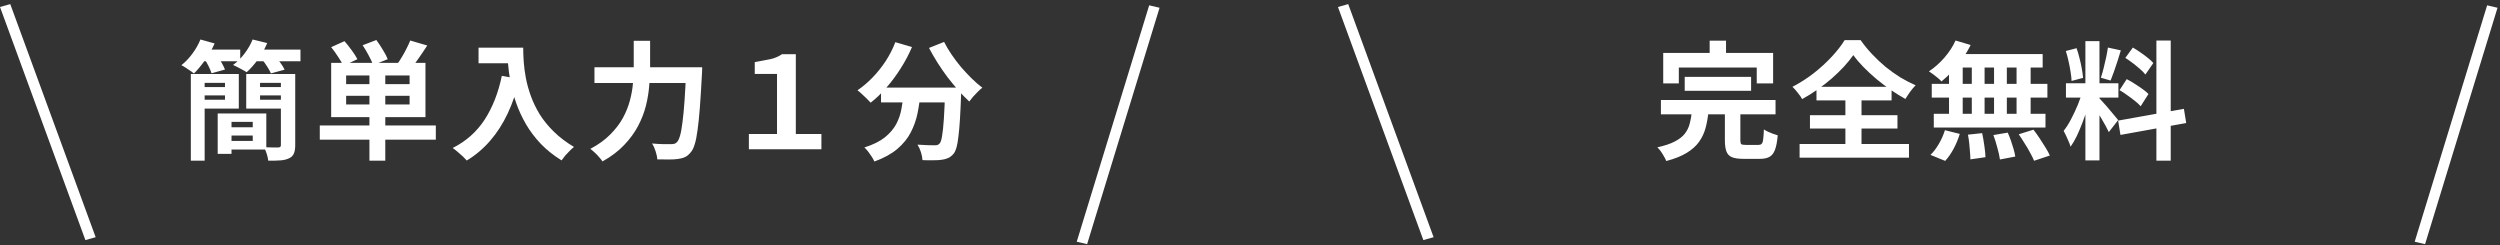
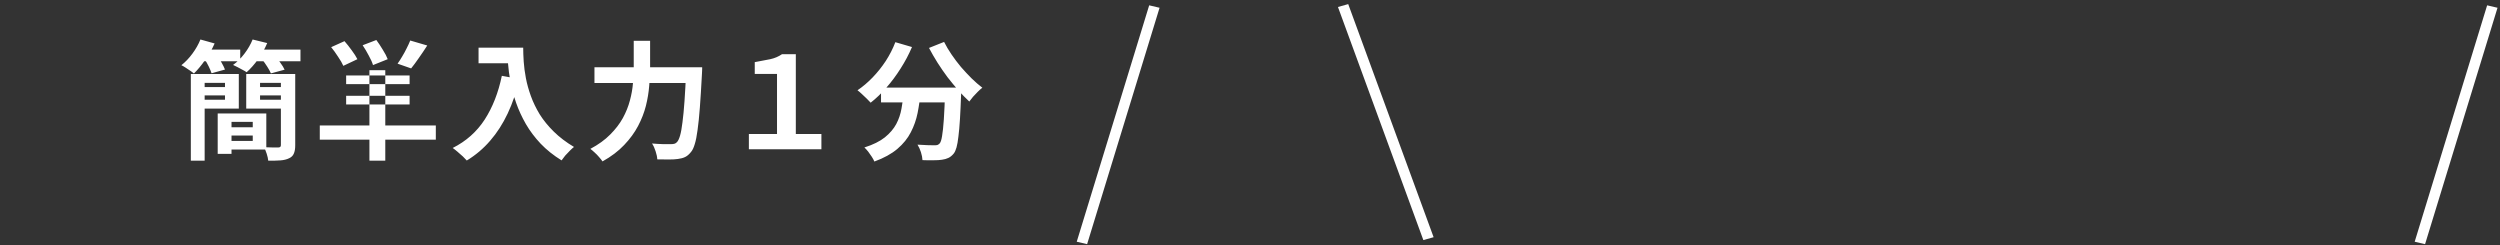
<svg xmlns="http://www.w3.org/2000/svg" width="469" height="46" viewBox="0 0 469 46" fill="none">
  <rect x="0" y="0" width="469" height="46" fill="#333333" stroke="none" />
-   <path d="M35.8 13.888H38.392V30.136H35.8V13.888ZM40.84 21.28H43.432V28.864H40.84V21.28ZM41.992 21.28H49.96V28.048H41.992V26.44H47.416V22.864H41.992V21.28ZM37.192 13.888H44.8V20.368H37.192V18.712H42.208V15.544H37.192V13.888ZM37.216 16.336H42.928V17.896H37.216V16.336ZM42.016 23.872H48.592V25.432H42.016V23.872ZM47.776 16.336H53.656V17.896H47.776V16.336ZM53.344 13.888V15.544H48.784V18.712H53.344V20.368H46.192V13.888H53.344ZM52.696 13.888H55.384V27.256C55.384 27.912 55.296 28.432 55.12 28.816C54.96 29.2 54.672 29.488 54.256 29.68C53.808 29.904 53.264 30.04 52.624 30.088C52 30.136 51.232 30.152 50.32 30.136C50.288 29.768 50.192 29.336 50.032 28.84C49.872 28.36 49.704 27.952 49.528 27.616C50.072 27.648 50.608 27.664 51.136 27.664C51.68 27.664 52.04 27.664 52.216 27.664C52.536 27.664 52.696 27.52 52.696 27.232V13.888ZM37.48 9.304H45.064V11.488H37.48V9.304ZM47.152 9.304H56.368V11.488H47.152V9.304ZM37.6 7.408L40.264 8.152C39.8 9.208 39.208 10.24 38.488 11.248C37.784 12.256 37.08 13.104 36.376 13.792C36.2 13.632 35.968 13.456 35.68 13.264C35.392 13.072 35.104 12.88 34.816 12.688C34.528 12.496 34.264 12.344 34.024 12.232C34.776 11.64 35.464 10.92 36.088 10.072C36.728 9.208 37.232 8.32 37.6 7.408ZM47.392 7.408L50.128 8.08C49.68 9.152 49.104 10.176 48.4 11.152C47.696 12.112 46.984 12.912 46.264 13.552C46.072 13.408 45.816 13.256 45.496 13.096C45.192 12.92 44.88 12.752 44.56 12.592C44.24 12.416 43.96 12.28 43.72 12.184C44.504 11.624 45.216 10.92 45.856 10.072C46.512 9.208 47.024 8.32 47.392 7.408ZM38.392 11.128L40.768 10.48C41.04 10.864 41.312 11.296 41.584 11.776C41.856 12.256 42.064 12.68 42.208 13.048L39.688 13.744C39.576 13.392 39.4 12.968 39.16 12.472C38.92 11.976 38.664 11.528 38.392 11.128ZM49.12 11.104L51.568 10.456C51.904 10.84 52.248 11.28 52.6 11.776C52.952 12.256 53.216 12.688 53.392 13.072L50.824 13.768C50.68 13.416 50.448 12.992 50.128 12.496C49.808 11.984 49.472 11.52 49.12 11.104ZM69.304 13.168H72.28V30.136H69.304V13.168ZM64.936 17.968V19.6H76.84V17.968H64.936ZM64.936 14.152V15.784H76.84V14.152H64.936ZM62.128 11.8H79.816V21.976H62.128V11.8ZM59.992 23.536H81.76V26.2H59.992V23.536ZM62.128 8.848L64.624 7.72C65.072 8.232 65.528 8.808 65.992 9.448C66.456 10.072 66.808 10.624 67.048 11.104L64.408 12.352C64.2 11.872 63.872 11.304 63.424 10.648C62.992 9.976 62.56 9.376 62.128 8.848ZM68.032 8.488L70.6 7.504C71.016 8.064 71.424 8.68 71.824 9.352C72.24 10.008 72.544 10.592 72.736 11.104L69.976 12.208C69.832 11.712 69.568 11.12 69.184 10.432C68.816 9.728 68.432 9.08 68.032 8.488ZM76.96 7.6L80.152 8.536C79.64 9.336 79.112 10.12 78.568 10.888C78.04 11.656 77.56 12.304 77.128 12.832L74.584 11.944C74.872 11.544 75.16 11.096 75.448 10.6C75.752 10.104 76.032 9.592 76.288 9.064C76.56 8.536 76.784 8.048 76.96 7.6ZM89.776 8.944H96.592V11.872H89.776V8.944ZM95.176 8.944H98.152C98.152 9.712 98.184 10.584 98.248 11.56C98.312 12.52 98.448 13.552 98.656 14.656C98.864 15.744 99.176 16.864 99.592 18.016C100.008 19.168 100.56 20.312 101.248 21.448C101.952 22.568 102.832 23.648 103.888 24.688C104.944 25.728 106.208 26.688 107.68 27.568C107.472 27.728 107.216 27.96 106.912 28.264C106.608 28.568 106.312 28.88 106.024 29.2C105.752 29.536 105.528 29.832 105.352 30.088C103.848 29.16 102.544 28.12 101.44 26.968C100.336 25.8 99.408 24.568 98.656 23.272C97.904 21.96 97.296 20.64 96.832 19.312C96.368 17.968 96.016 16.664 95.776 15.4C95.536 14.12 95.376 12.928 95.296 11.824C95.216 10.72 95.176 9.76 95.176 8.944ZM94.144 14.224L97.432 14.824C96.888 17.192 96.16 19.344 95.248 21.28C94.336 23.216 93.24 24.92 91.96 26.392C90.696 27.864 89.232 29.104 87.568 30.112C87.392 29.904 87.144 29.648 86.824 29.344C86.504 29.056 86.168 28.76 85.816 28.456C85.48 28.168 85.184 27.936 84.928 27.76C87.44 26.496 89.44 24.72 90.928 22.432C92.416 20.128 93.488 17.392 94.144 14.224ZM111.52 12.616H129.928V15.568H111.52V12.616ZM128.728 12.616H131.728C131.728 12.616 131.728 12.704 131.728 12.88C131.728 13.056 131.72 13.256 131.704 13.48C131.704 13.688 131.696 13.856 131.68 13.984C131.552 16.384 131.424 18.44 131.296 20.152C131.168 21.848 131.024 23.256 130.864 24.376C130.72 25.496 130.544 26.384 130.336 27.04C130.144 27.696 129.912 28.184 129.64 28.504C129.272 28.968 128.896 29.288 128.512 29.464C128.144 29.64 127.696 29.76 127.168 29.824C126.736 29.888 126.168 29.92 125.464 29.92C124.76 29.92 124.04 29.912 123.304 29.896C123.288 29.464 123.184 28.96 122.992 28.384C122.816 27.808 122.592 27.32 122.32 26.92C123.088 26.984 123.792 27.024 124.432 27.04C125.088 27.04 125.576 27.04 125.896 27.04C126.136 27.04 126.344 27.016 126.52 26.968C126.696 26.92 126.856 26.816 127 26.656C127.208 26.448 127.4 26.048 127.576 25.456C127.752 24.848 127.904 24.008 128.032 22.936C128.176 21.864 128.304 20.528 128.416 18.928C128.528 17.312 128.632 15.4 128.728 13.192V12.616ZM118.888 7.648H121.96V12.616C121.96 13.704 121.904 14.864 121.792 16.096C121.696 17.328 121.488 18.584 121.168 19.864C120.848 21.128 120.36 22.384 119.704 23.632C119.048 24.88 118.176 26.072 117.088 27.208C116.016 28.344 114.664 29.368 113.032 30.28C112.872 30.04 112.656 29.768 112.384 29.464C112.128 29.16 111.848 28.872 111.544 28.6C111.256 28.328 110.992 28.104 110.752 27.928C112.256 27.128 113.496 26.232 114.472 25.24C115.464 24.248 116.256 23.216 116.848 22.144C117.44 21.056 117.88 19.96 118.168 18.856C118.472 17.736 118.664 16.648 118.744 15.592C118.84 14.52 118.888 13.528 118.888 12.616V7.648ZM140.488 28V25.144H145.768V13.864H141.592V11.656C142.712 11.448 143.68 11.264 144.496 11.104C145.312 10.928 146.048 10.616 146.704 10.168H149.296V25.144H154.096V28H140.488ZM165.28 16.432H178.264V19.216H165.28V16.432ZM177.304 16.432H180.328C180.328 16.432 180.328 16.512 180.328 16.672C180.328 16.816 180.328 16.992 180.328 17.2C180.328 17.392 180.32 17.552 180.304 17.68C180.24 19.488 180.168 21.048 180.088 22.36C180.008 23.656 179.912 24.736 179.8 25.6C179.704 26.464 179.584 27.152 179.44 27.664C179.296 28.176 179.12 28.56 178.912 28.816C178.592 29.2 178.256 29.472 177.904 29.632C177.568 29.792 177.168 29.904 176.704 29.968C176.304 30.032 175.776 30.064 175.12 30.064C174.464 30.08 173.776 30.072 173.056 30.04C173.04 29.608 172.944 29.112 172.768 28.552C172.592 28.008 172.376 27.536 172.12 27.136C172.792 27.184 173.416 27.216 173.992 27.232C174.568 27.248 175 27.256 175.288 27.256C175.512 27.256 175.696 27.24 175.84 27.208C175.984 27.16 176.128 27.064 176.272 26.92C176.464 26.712 176.616 26.256 176.728 25.552C176.856 24.832 176.968 23.776 177.064 22.384C177.16 20.976 177.24 19.16 177.304 16.936V16.432ZM167.968 7.912L171.088 8.824C170.496 10.216 169.784 11.56 168.952 12.856C168.136 14.152 167.248 15.344 166.288 16.432C165.344 17.52 164.36 18.464 163.336 19.264C163.16 19.056 162.92 18.808 162.616 18.52C162.312 18.216 162 17.92 161.68 17.632C161.376 17.344 161.104 17.112 160.864 16.936C161.856 16.264 162.8 15.464 163.696 14.536C164.608 13.592 165.432 12.56 166.168 11.44C166.904 10.304 167.504 9.128 167.968 7.912ZM177.112 7.864C177.496 8.632 177.96 9.416 178.504 10.216C179.048 11.016 179.64 11.8 180.28 12.568C180.936 13.32 181.6 14.032 182.272 14.704C182.96 15.376 183.632 15.96 184.288 16.456C184.032 16.648 183.744 16.904 183.424 17.224C183.12 17.528 182.824 17.84 182.536 18.16C182.264 18.48 182.032 18.776 181.84 19.048C181.168 18.424 180.488 17.728 179.8 16.96C179.112 16.176 178.432 15.352 177.76 14.488C177.104 13.608 176.48 12.704 175.888 11.776C175.296 10.832 174.76 9.904 174.28 8.992L177.112 7.864ZM169.552 17.248H172.696C172.584 18.592 172.4 19.904 172.144 21.184C171.888 22.464 171.464 23.672 170.872 24.808C170.296 25.944 169.456 26.984 168.352 27.928C167.264 28.856 165.824 29.648 164.032 30.304C163.92 30.032 163.76 29.736 163.552 29.416C163.344 29.096 163.12 28.776 162.88 28.456C162.64 28.152 162.4 27.888 162.16 27.664C163.776 27.152 165.056 26.52 166 25.768C166.944 25 167.656 24.168 168.136 23.272C168.616 22.36 168.944 21.392 169.12 20.368C169.312 19.344 169.456 18.304 169.552 17.248Z" fill="white" />
-   <line y1="-1" x2="46.569" y2="-1" transform="matrix(0.344 0.939 -0.963 0.27 0 1.31)" stroke="white" stroke-width="2" />
+   <path d="M35.8 13.888H38.392V30.136H35.8V13.888ZM40.84 21.28H43.432V28.864H40.84V21.28ZM41.992 21.28H49.96V28.048H41.992V26.44H47.416V22.864H41.992V21.28ZM37.192 13.888H44.8V20.368H37.192V18.712H42.208V15.544H37.192V13.888ZM37.216 16.336H42.928V17.896H37.216V16.336ZM42.016 23.872H48.592V25.432H42.016V23.872ZM47.776 16.336H53.656V17.896H47.776V16.336ZM53.344 13.888V15.544H48.784V18.712H53.344V20.368H46.192V13.888H53.344ZM52.696 13.888H55.384V27.256C55.384 27.912 55.296 28.432 55.12 28.816C54.96 29.2 54.672 29.488 54.256 29.68C53.808 29.904 53.264 30.04 52.624 30.088C52 30.136 51.232 30.152 50.32 30.136C50.288 29.768 50.192 29.336 50.032 28.84C49.872 28.36 49.704 27.952 49.528 27.616C50.072 27.648 50.608 27.664 51.136 27.664C51.68 27.664 52.04 27.664 52.216 27.664C52.536 27.664 52.696 27.52 52.696 27.232V13.888ZM37.48 9.304H45.064V11.488H37.48V9.304ZM47.152 9.304H56.368V11.488H47.152V9.304ZM37.6 7.408L40.264 8.152C39.8 9.208 39.208 10.24 38.488 11.248C37.784 12.256 37.08 13.104 36.376 13.792C36.2 13.632 35.968 13.456 35.68 13.264C35.392 13.072 35.104 12.88 34.816 12.688C34.528 12.496 34.264 12.344 34.024 12.232C34.776 11.64 35.464 10.92 36.088 10.072C36.728 9.208 37.232 8.32 37.6 7.408ZM47.392 7.408L50.128 8.08C49.68 9.152 49.104 10.176 48.4 11.152C47.696 12.112 46.984 12.912 46.264 13.552C46.072 13.408 45.816 13.256 45.496 13.096C45.192 12.92 44.88 12.752 44.56 12.592C44.24 12.416 43.96 12.28 43.72 12.184C44.504 11.624 45.216 10.92 45.856 10.072C46.512 9.208 47.024 8.32 47.392 7.408ZM38.392 11.128L40.768 10.48C41.04 10.864 41.312 11.296 41.584 11.776C41.856 12.256 42.064 12.68 42.208 13.048L39.688 13.744C39.576 13.392 39.4 12.968 39.16 12.472C38.92 11.976 38.664 11.528 38.392 11.128ZM49.12 11.104L51.568 10.456C51.904 10.84 52.248 11.28 52.6 11.776C52.952 12.256 53.216 12.688 53.392 13.072L50.824 13.768C50.68 13.416 50.448 12.992 50.128 12.496C49.808 11.984 49.472 11.52 49.12 11.104ZM69.304 13.168H72.28V30.136H69.304V13.168ZM64.936 17.968V19.6H76.84V17.968H64.936ZM64.936 14.152V15.784H76.84V14.152H64.936ZM62.128 11.8V21.976H62.128V11.8ZM59.992 23.536H81.76V26.2H59.992V23.536ZM62.128 8.848L64.624 7.72C65.072 8.232 65.528 8.808 65.992 9.448C66.456 10.072 66.808 10.624 67.048 11.104L64.408 12.352C64.2 11.872 63.872 11.304 63.424 10.648C62.992 9.976 62.56 9.376 62.128 8.848ZM68.032 8.488L70.6 7.504C71.016 8.064 71.424 8.68 71.824 9.352C72.24 10.008 72.544 10.592 72.736 11.104L69.976 12.208C69.832 11.712 69.568 11.12 69.184 10.432C68.816 9.728 68.432 9.08 68.032 8.488ZM76.96 7.6L80.152 8.536C79.64 9.336 79.112 10.12 78.568 10.888C78.04 11.656 77.56 12.304 77.128 12.832L74.584 11.944C74.872 11.544 75.16 11.096 75.448 10.6C75.752 10.104 76.032 9.592 76.288 9.064C76.56 8.536 76.784 8.048 76.96 7.6ZM89.776 8.944H96.592V11.872H89.776V8.944ZM95.176 8.944H98.152C98.152 9.712 98.184 10.584 98.248 11.56C98.312 12.52 98.448 13.552 98.656 14.656C98.864 15.744 99.176 16.864 99.592 18.016C100.008 19.168 100.56 20.312 101.248 21.448C101.952 22.568 102.832 23.648 103.888 24.688C104.944 25.728 106.208 26.688 107.68 27.568C107.472 27.728 107.216 27.96 106.912 28.264C106.608 28.568 106.312 28.88 106.024 29.2C105.752 29.536 105.528 29.832 105.352 30.088C103.848 29.16 102.544 28.12 101.44 26.968C100.336 25.8 99.408 24.568 98.656 23.272C97.904 21.96 97.296 20.64 96.832 19.312C96.368 17.968 96.016 16.664 95.776 15.4C95.536 14.12 95.376 12.928 95.296 11.824C95.216 10.72 95.176 9.76 95.176 8.944ZM94.144 14.224L97.432 14.824C96.888 17.192 96.16 19.344 95.248 21.28C94.336 23.216 93.24 24.92 91.96 26.392C90.696 27.864 89.232 29.104 87.568 30.112C87.392 29.904 87.144 29.648 86.824 29.344C86.504 29.056 86.168 28.76 85.816 28.456C85.48 28.168 85.184 27.936 84.928 27.76C87.44 26.496 89.44 24.72 90.928 22.432C92.416 20.128 93.488 17.392 94.144 14.224ZM111.52 12.616H129.928V15.568H111.52V12.616ZM128.728 12.616H131.728C131.728 12.616 131.728 12.704 131.728 12.88C131.728 13.056 131.72 13.256 131.704 13.48C131.704 13.688 131.696 13.856 131.68 13.984C131.552 16.384 131.424 18.44 131.296 20.152C131.168 21.848 131.024 23.256 130.864 24.376C130.72 25.496 130.544 26.384 130.336 27.04C130.144 27.696 129.912 28.184 129.64 28.504C129.272 28.968 128.896 29.288 128.512 29.464C128.144 29.64 127.696 29.76 127.168 29.824C126.736 29.888 126.168 29.92 125.464 29.92C124.76 29.92 124.04 29.912 123.304 29.896C123.288 29.464 123.184 28.96 122.992 28.384C122.816 27.808 122.592 27.32 122.32 26.92C123.088 26.984 123.792 27.024 124.432 27.04C125.088 27.04 125.576 27.04 125.896 27.04C126.136 27.04 126.344 27.016 126.52 26.968C126.696 26.92 126.856 26.816 127 26.656C127.208 26.448 127.4 26.048 127.576 25.456C127.752 24.848 127.904 24.008 128.032 22.936C128.176 21.864 128.304 20.528 128.416 18.928C128.528 17.312 128.632 15.4 128.728 13.192V12.616ZM118.888 7.648H121.96V12.616C121.96 13.704 121.904 14.864 121.792 16.096C121.696 17.328 121.488 18.584 121.168 19.864C120.848 21.128 120.36 22.384 119.704 23.632C119.048 24.88 118.176 26.072 117.088 27.208C116.016 28.344 114.664 29.368 113.032 30.28C112.872 30.04 112.656 29.768 112.384 29.464C112.128 29.16 111.848 28.872 111.544 28.6C111.256 28.328 110.992 28.104 110.752 27.928C112.256 27.128 113.496 26.232 114.472 25.24C115.464 24.248 116.256 23.216 116.848 22.144C117.44 21.056 117.88 19.96 118.168 18.856C118.472 17.736 118.664 16.648 118.744 15.592C118.84 14.52 118.888 13.528 118.888 12.616V7.648ZM140.488 28V25.144H145.768V13.864H141.592V11.656C142.712 11.448 143.68 11.264 144.496 11.104C145.312 10.928 146.048 10.616 146.704 10.168H149.296V25.144H154.096V28H140.488ZM165.28 16.432H178.264V19.216H165.28V16.432ZM177.304 16.432H180.328C180.328 16.432 180.328 16.512 180.328 16.672C180.328 16.816 180.328 16.992 180.328 17.2C180.328 17.392 180.32 17.552 180.304 17.68C180.24 19.488 180.168 21.048 180.088 22.36C180.008 23.656 179.912 24.736 179.8 25.6C179.704 26.464 179.584 27.152 179.44 27.664C179.296 28.176 179.12 28.56 178.912 28.816C178.592 29.2 178.256 29.472 177.904 29.632C177.568 29.792 177.168 29.904 176.704 29.968C176.304 30.032 175.776 30.064 175.12 30.064C174.464 30.08 173.776 30.072 173.056 30.04C173.04 29.608 172.944 29.112 172.768 28.552C172.592 28.008 172.376 27.536 172.12 27.136C172.792 27.184 173.416 27.216 173.992 27.232C174.568 27.248 175 27.256 175.288 27.256C175.512 27.256 175.696 27.24 175.84 27.208C175.984 27.16 176.128 27.064 176.272 26.92C176.464 26.712 176.616 26.256 176.728 25.552C176.856 24.832 176.968 23.776 177.064 22.384C177.16 20.976 177.24 19.16 177.304 16.936V16.432ZM167.968 7.912L171.088 8.824C170.496 10.216 169.784 11.56 168.952 12.856C168.136 14.152 167.248 15.344 166.288 16.432C165.344 17.52 164.36 18.464 163.336 19.264C163.16 19.056 162.92 18.808 162.616 18.52C162.312 18.216 162 17.92 161.68 17.632C161.376 17.344 161.104 17.112 160.864 16.936C161.856 16.264 162.8 15.464 163.696 14.536C164.608 13.592 165.432 12.56 166.168 11.44C166.904 10.304 167.504 9.128 167.968 7.912ZM177.112 7.864C177.496 8.632 177.96 9.416 178.504 10.216C179.048 11.016 179.64 11.8 180.28 12.568C180.936 13.32 181.6 14.032 182.272 14.704C182.96 15.376 183.632 15.96 184.288 16.456C184.032 16.648 183.744 16.904 183.424 17.224C183.12 17.528 182.824 17.84 182.536 18.16C182.264 18.48 182.032 18.776 181.84 19.048C181.168 18.424 180.488 17.728 179.8 16.96C179.112 16.176 178.432 15.352 177.76 14.488C177.104 13.608 176.48 12.704 175.888 11.776C175.296 10.832 174.76 9.904 174.28 8.992L177.112 7.864ZM169.552 17.248H172.696C172.584 18.592 172.4 19.904 172.144 21.184C171.888 22.464 171.464 23.672 170.872 24.808C170.296 25.944 169.456 26.984 168.352 27.928C167.264 28.856 165.824 29.648 164.032 30.304C163.92 30.032 163.76 29.736 163.552 29.416C163.344 29.096 163.12 28.776 162.88 28.456C162.64 28.152 162.4 27.888 162.16 27.664C163.776 27.152 165.056 26.52 166 25.768C166.944 25 167.656 24.168 168.136 23.272C168.616 22.36 168.944 21.392 169.12 20.368C169.312 19.344 169.456 18.304 169.552 17.248Z" fill="white" />
  <line y1="-1" x2="46.389" y2="-1" transform="matrix(-0.293 0.956 -0.974 -0.228 215.587 1)" stroke="white" stroke-width="2" />
-   <path d="M316.052 14.416H328.508V17.032H316.052V14.416ZM311.588 18.76H333.092V21.448H311.588V18.76ZM317.396 20.92H320.516C320.404 22.024 320.22 23.056 319.964 24.016C319.708 24.96 319.3 25.824 318.74 26.608C318.196 27.376 317.428 28.064 316.436 28.672C315.444 29.28 314.164 29.792 312.596 30.208C312.5 29.952 312.356 29.664 312.164 29.344C311.988 29.024 311.788 28.704 311.564 28.384C311.34 28.08 311.124 27.832 310.916 27.64C312.292 27.336 313.388 26.968 314.204 26.536C315.036 26.104 315.66 25.616 316.076 25.072C316.508 24.512 316.812 23.888 316.988 23.2C317.18 22.496 317.316 21.736 317.396 20.92ZM323.588 20.44H326.492V26.296C326.492 26.68 326.548 26.928 326.66 27.04C326.788 27.136 327.068 27.184 327.5 27.184C327.596 27.184 327.748 27.184 327.956 27.184C328.164 27.184 328.396 27.184 328.652 27.184C328.908 27.184 329.148 27.184 329.372 27.184C329.596 27.184 329.772 27.184 329.9 27.184C330.156 27.184 330.348 27.12 330.476 26.992C330.62 26.864 330.716 26.592 330.764 26.176C330.828 25.744 330.876 25.112 330.908 24.28C331.116 24.424 331.372 24.568 331.676 24.712C331.98 24.856 332.292 24.984 332.612 25.096C332.948 25.208 333.244 25.304 333.5 25.384C333.404 26.536 333.236 27.432 332.996 28.072C332.756 28.728 332.412 29.176 331.964 29.416C331.532 29.672 330.932 29.8 330.164 29.8C330.02 29.8 329.804 29.8 329.516 29.8C329.244 29.8 328.94 29.8 328.604 29.8C328.284 29.8 327.98 29.8 327.692 29.8C327.42 29.8 327.212 29.8 327.068 29.8C326.14 29.8 325.42 29.696 324.908 29.488C324.412 29.28 324.068 28.92 323.876 28.408C323.684 27.896 323.588 27.208 323.588 26.344V20.44ZM320.732 7.624H323.804V11.992H320.732V7.624ZM312.02 9.928H332.636V15.64H329.564V12.664H314.948V15.64H312.02V9.928ZM347.684 10.336C347.188 11.04 346.596 11.768 345.908 12.52C345.22 13.256 344.46 13.992 343.628 14.728C342.796 15.448 341.908 16.136 340.964 16.792C340.036 17.448 339.076 18.048 338.084 18.592C337.908 18.256 337.636 17.864 337.268 17.416C336.916 16.952 336.58 16.576 336.26 16.288C337.652 15.568 338.98 14.72 340.244 13.744C341.508 12.752 342.644 11.712 343.652 10.624C344.66 9.536 345.46 8.504 346.052 7.528H349.052C349.692 8.44 350.412 9.32 351.212 10.168C352.012 11.016 352.852 11.808 353.732 12.544C354.628 13.264 355.548 13.92 356.492 14.512C357.452 15.088 358.412 15.584 359.372 16C359.004 16.368 358.66 16.776 358.34 17.224C358.02 17.672 357.724 18.12 357.452 18.568C356.54 18.056 355.612 17.48 354.668 16.84C353.724 16.184 352.82 15.496 351.956 14.776C351.092 14.04 350.292 13.296 349.556 12.544C348.82 11.792 348.196 11.056 347.684 10.336ZM339.548 21.616H355.964V24.112H339.548V21.616ZM340.772 16.288H354.86V18.832H340.772V16.288ZM337.604 27.016H358.124V29.584H337.604V27.016ZM346.196 17.416H349.22V28.432H346.196V17.416ZM366.86 7.6L369.692 8.44C369.26 9.32 368.748 10.184 368.156 11.032C367.564 11.88 366.924 12.664 366.236 13.384C365.564 14.104 364.892 14.736 364.22 15.28C364.06 15.088 363.836 14.872 363.548 14.632C363.26 14.392 362.964 14.16 362.66 13.936C362.356 13.712 362.092 13.528 361.868 13.384C362.892 12.712 363.852 11.864 364.748 10.84C365.644 9.816 366.348 8.736 366.86 7.6ZM366.668 10.144H383.204V12.664H365.972L366.668 10.144ZM362.396 15.736H384.092V18.304H362.396V15.736ZM362.78 21.352H383.732V23.92H362.78V21.352ZM369.908 11.032H372.308V22.696H369.908V11.032ZM365.636 11.032H368.204V22.72H365.636V11.032ZM374.084 11.032H376.484V22.72H374.084V11.032ZM378.308 11.032H380.948V22.72H378.308V11.032ZM369.188 25.264L371.852 24.976C372.012 25.696 372.148 26.48 372.26 27.328C372.388 28.176 372.46 28.896 372.476 29.488L369.644 29.896C369.644 29.512 369.62 29.056 369.572 28.528C369.54 28 369.492 27.448 369.428 26.872C369.364 26.296 369.284 25.76 369.188 25.264ZM373.964 25.336L376.652 24.88C376.86 25.344 377.06 25.848 377.252 26.392C377.444 26.936 377.612 27.464 377.756 27.976C377.9 28.488 378.004 28.952 378.068 29.368L375.188 29.92C375.108 29.328 374.948 28.6 374.708 27.736C374.484 26.872 374.236 26.072 373.964 25.336ZM378.716 25.192L381.476 24.328C381.86 24.824 382.244 25.36 382.628 25.936C383.012 26.512 383.38 27.088 383.732 27.664C384.084 28.224 384.356 28.728 384.548 29.176L381.596 30.16C381.42 29.728 381.172 29.224 380.852 28.648C380.548 28.072 380.204 27.488 379.82 26.896C379.452 26.288 379.084 25.72 378.716 25.192ZM364.868 24.424L367.652 25.12C367.38 26.032 367.004 26.944 366.524 27.856C366.044 28.768 365.508 29.544 364.916 30.184L362.156 29.056C362.7 28.544 363.22 27.864 363.716 27.016C364.212 26.168 364.596 25.304 364.868 24.424ZM391.22 7.72H393.86V30.088H391.22V7.72ZM387.572 15.616H397.412V18.304H387.572V15.616ZM390.692 17.032L392.3 17.824C392.092 18.624 391.852 19.472 391.58 20.368C391.308 21.248 391.004 22.128 390.668 23.008C390.332 23.888 389.98 24.72 389.612 25.504C389.244 26.272 388.852 26.944 388.436 27.52C388.356 27.216 388.236 26.888 388.076 26.536C387.932 26.168 387.772 25.808 387.596 25.456C387.436 25.104 387.284 24.8 387.14 24.544C387.62 23.952 388.084 23.224 388.532 22.36C388.996 21.48 389.42 20.576 389.804 19.648C390.188 18.704 390.484 17.832 390.692 17.032ZM393.836 18.424C393.964 18.552 394.148 18.752 394.388 19.024C394.644 19.296 394.924 19.608 395.228 19.96C395.532 20.296 395.82 20.64 396.092 20.992C396.38 21.328 396.636 21.632 396.86 21.904C397.1 22.176 397.268 22.384 397.364 22.528L395.612 24.784C395.452 24.432 395.244 24.024 394.988 23.56C394.732 23.08 394.452 22.592 394.148 22.096C393.844 21.584 393.548 21.104 393.26 20.656C392.972 20.208 392.724 19.84 392.516 19.552L393.836 18.424ZM387.548 9.568L389.564 9.04C389.772 9.616 389.956 10.24 390.116 10.912C390.292 11.584 390.436 12.24 390.548 12.88C390.66 13.52 390.74 14.096 390.788 14.608L388.628 15.184C388.612 14.672 388.548 14.096 388.436 13.456C388.34 12.8 388.212 12.136 388.052 11.464C387.908 10.776 387.74 10.144 387.548 9.568ZM395.444 8.92L397.868 9.448C397.676 10.104 397.468 10.776 397.244 11.464C397.02 12.152 396.796 12.816 396.572 13.456C396.348 14.08 396.14 14.632 395.948 15.112L394.124 14.584C394.3 14.072 394.468 13.488 394.628 12.832C394.804 12.16 394.964 11.48 395.108 10.792C395.252 10.104 395.364 9.48 395.444 8.92ZM404.54 7.6H407.228V30.136H404.54V7.6ZM397.364 22.624L409.7 20.416L410.132 23.08L397.796 25.312L397.364 22.624ZM398.708 10.864L400.124 8.92C400.572 9.176 401.036 9.472 401.516 9.808C402.012 10.144 402.476 10.488 402.908 10.84C403.356 11.192 403.708 11.52 403.964 11.824L402.476 13.984C402.236 13.664 401.9 13.32 401.468 12.952C401.052 12.584 400.604 12.216 400.124 11.848C399.644 11.48 399.172 11.152 398.708 10.864ZM397.628 16.912L398.972 14.848C399.452 15.088 399.948 15.376 400.46 15.712C400.972 16.032 401.46 16.36 401.924 16.696C402.388 17.016 402.764 17.328 403.052 17.632L401.588 19.936C401.332 19.632 400.98 19.304 400.532 18.952C400.084 18.584 399.604 18.224 399.092 17.872C398.596 17.504 398.108 17.184 397.628 16.912Z" fill="white" />
  <line y1="-1" x2="46.569" y2="-1" transform="matrix(0.344 0.939 -0.963 0.27 251 1.31)" stroke="white" stroke-width="2" />
  <line y1="-1" x2="46.389" y2="-1" transform="matrix(-0.293 0.956 -0.974 -0.228 466.587 1)" stroke="white" stroke-width="2" />
</svg>